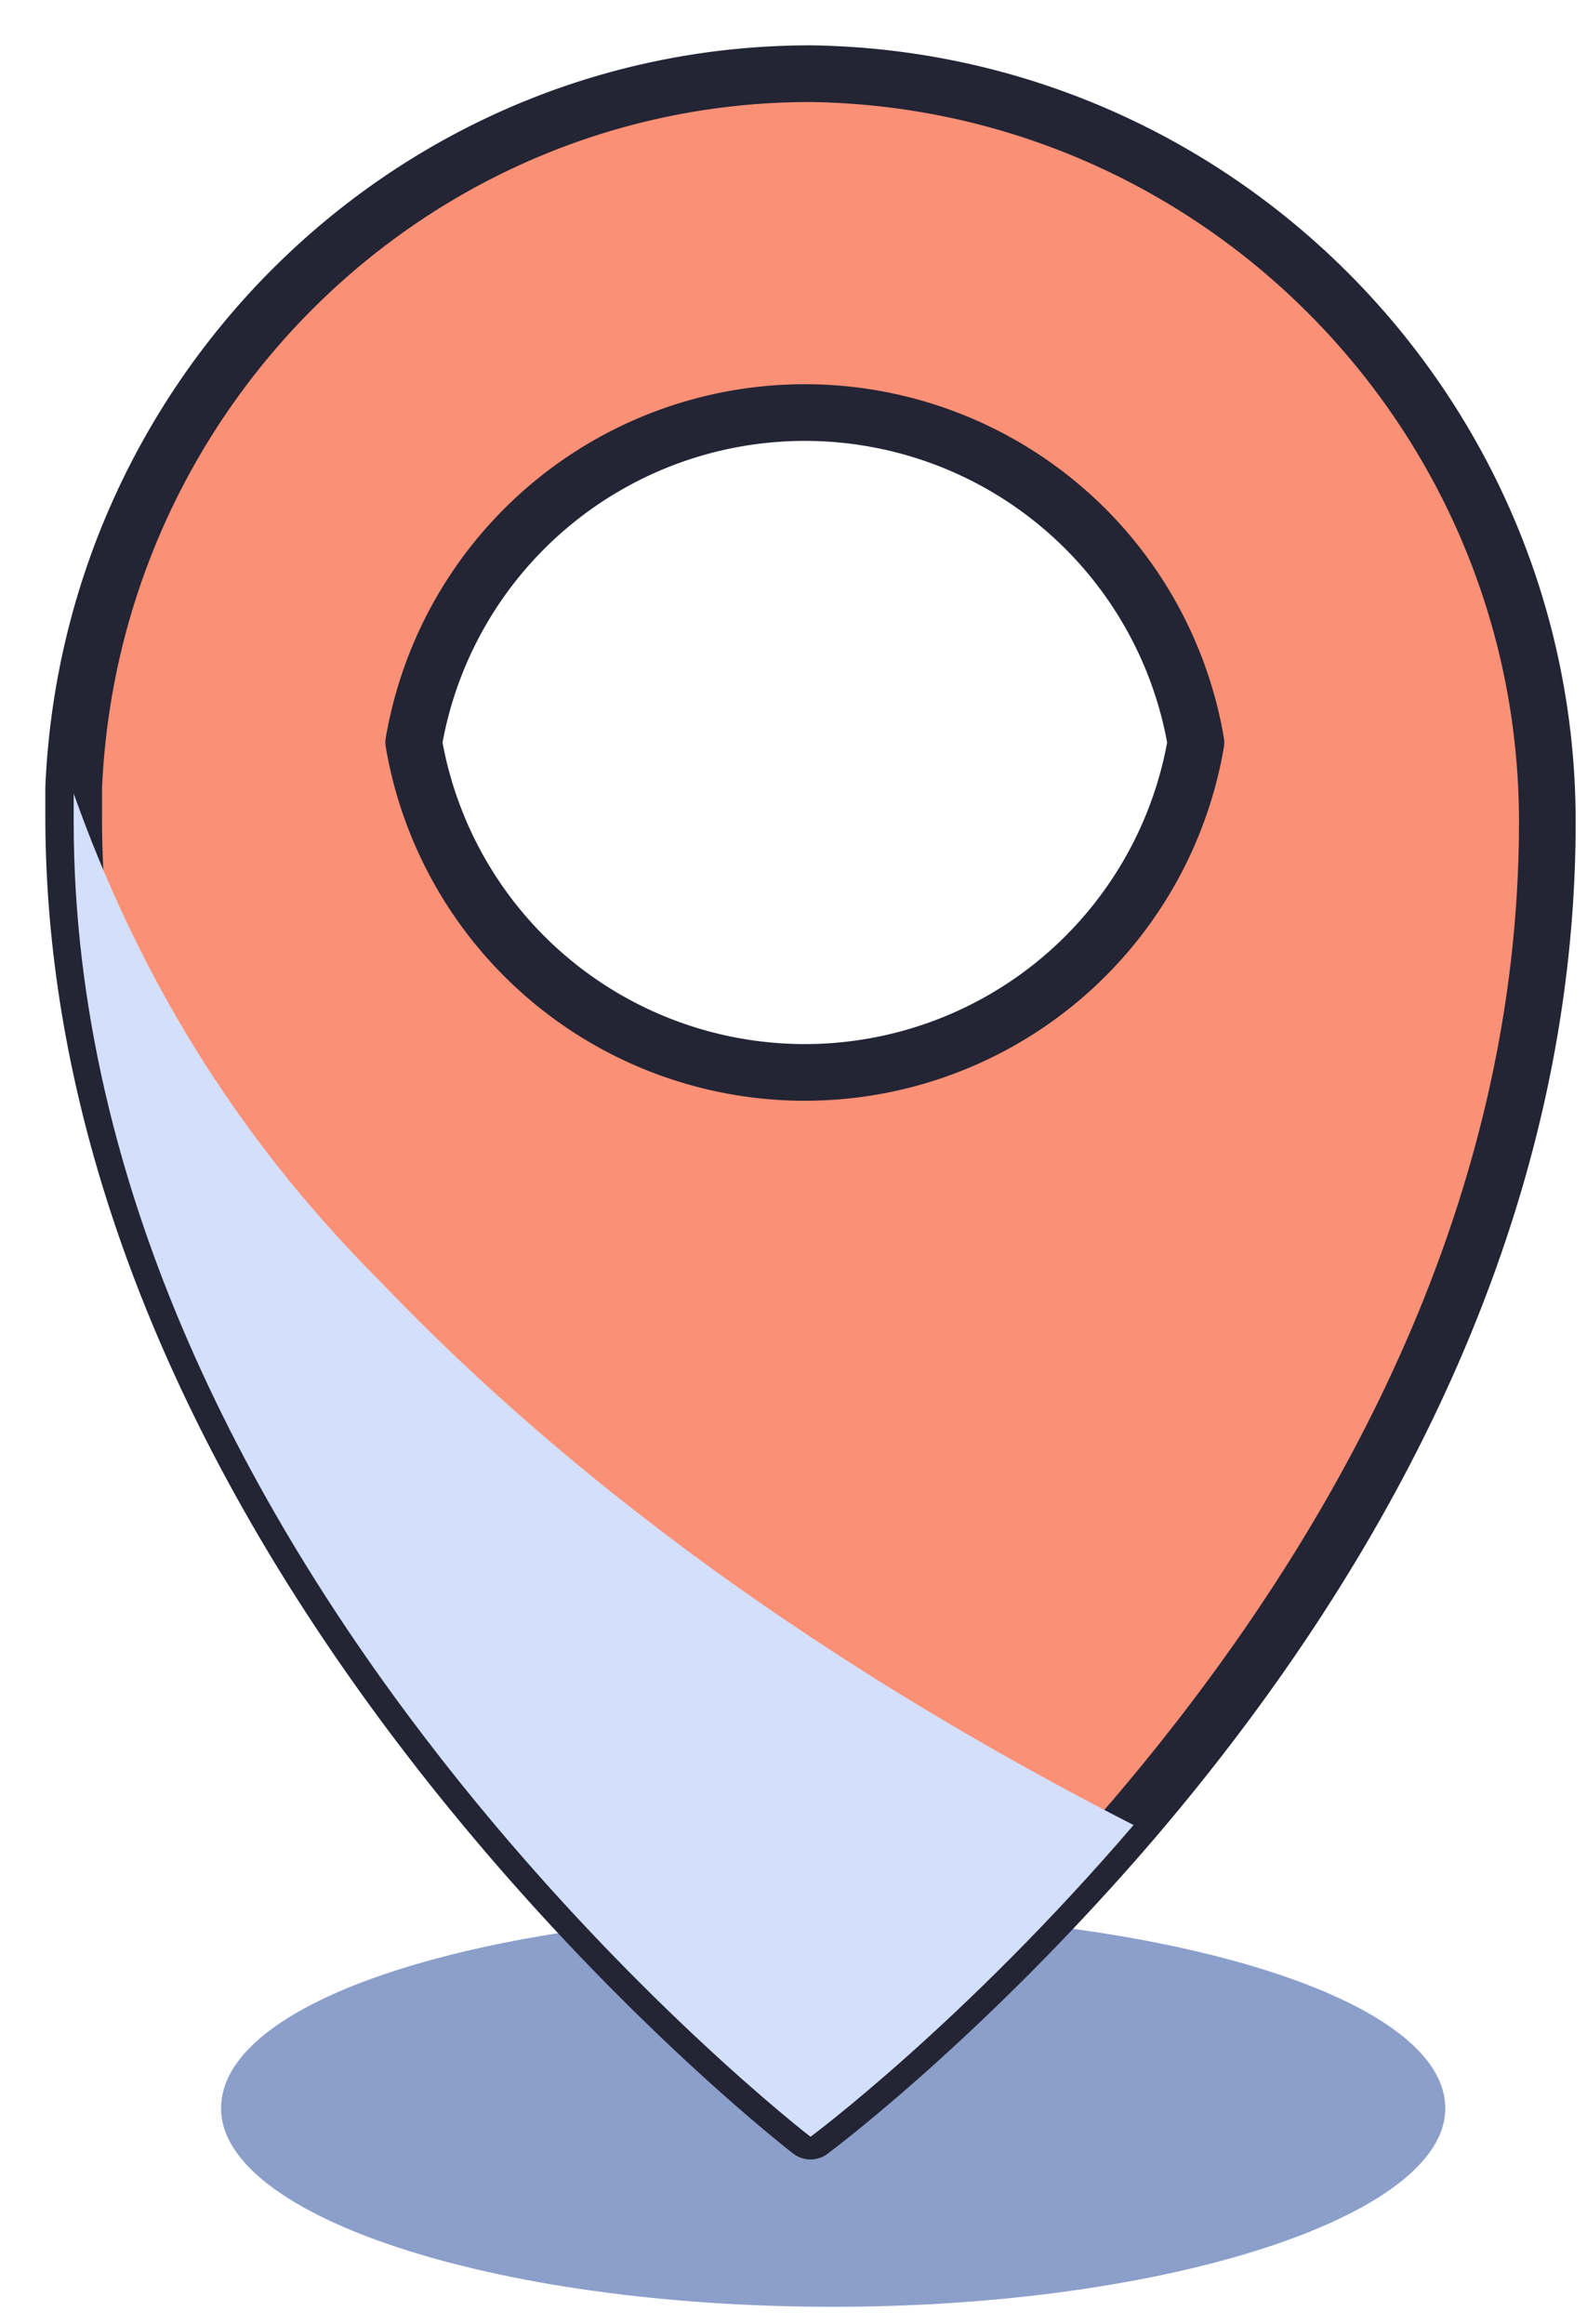
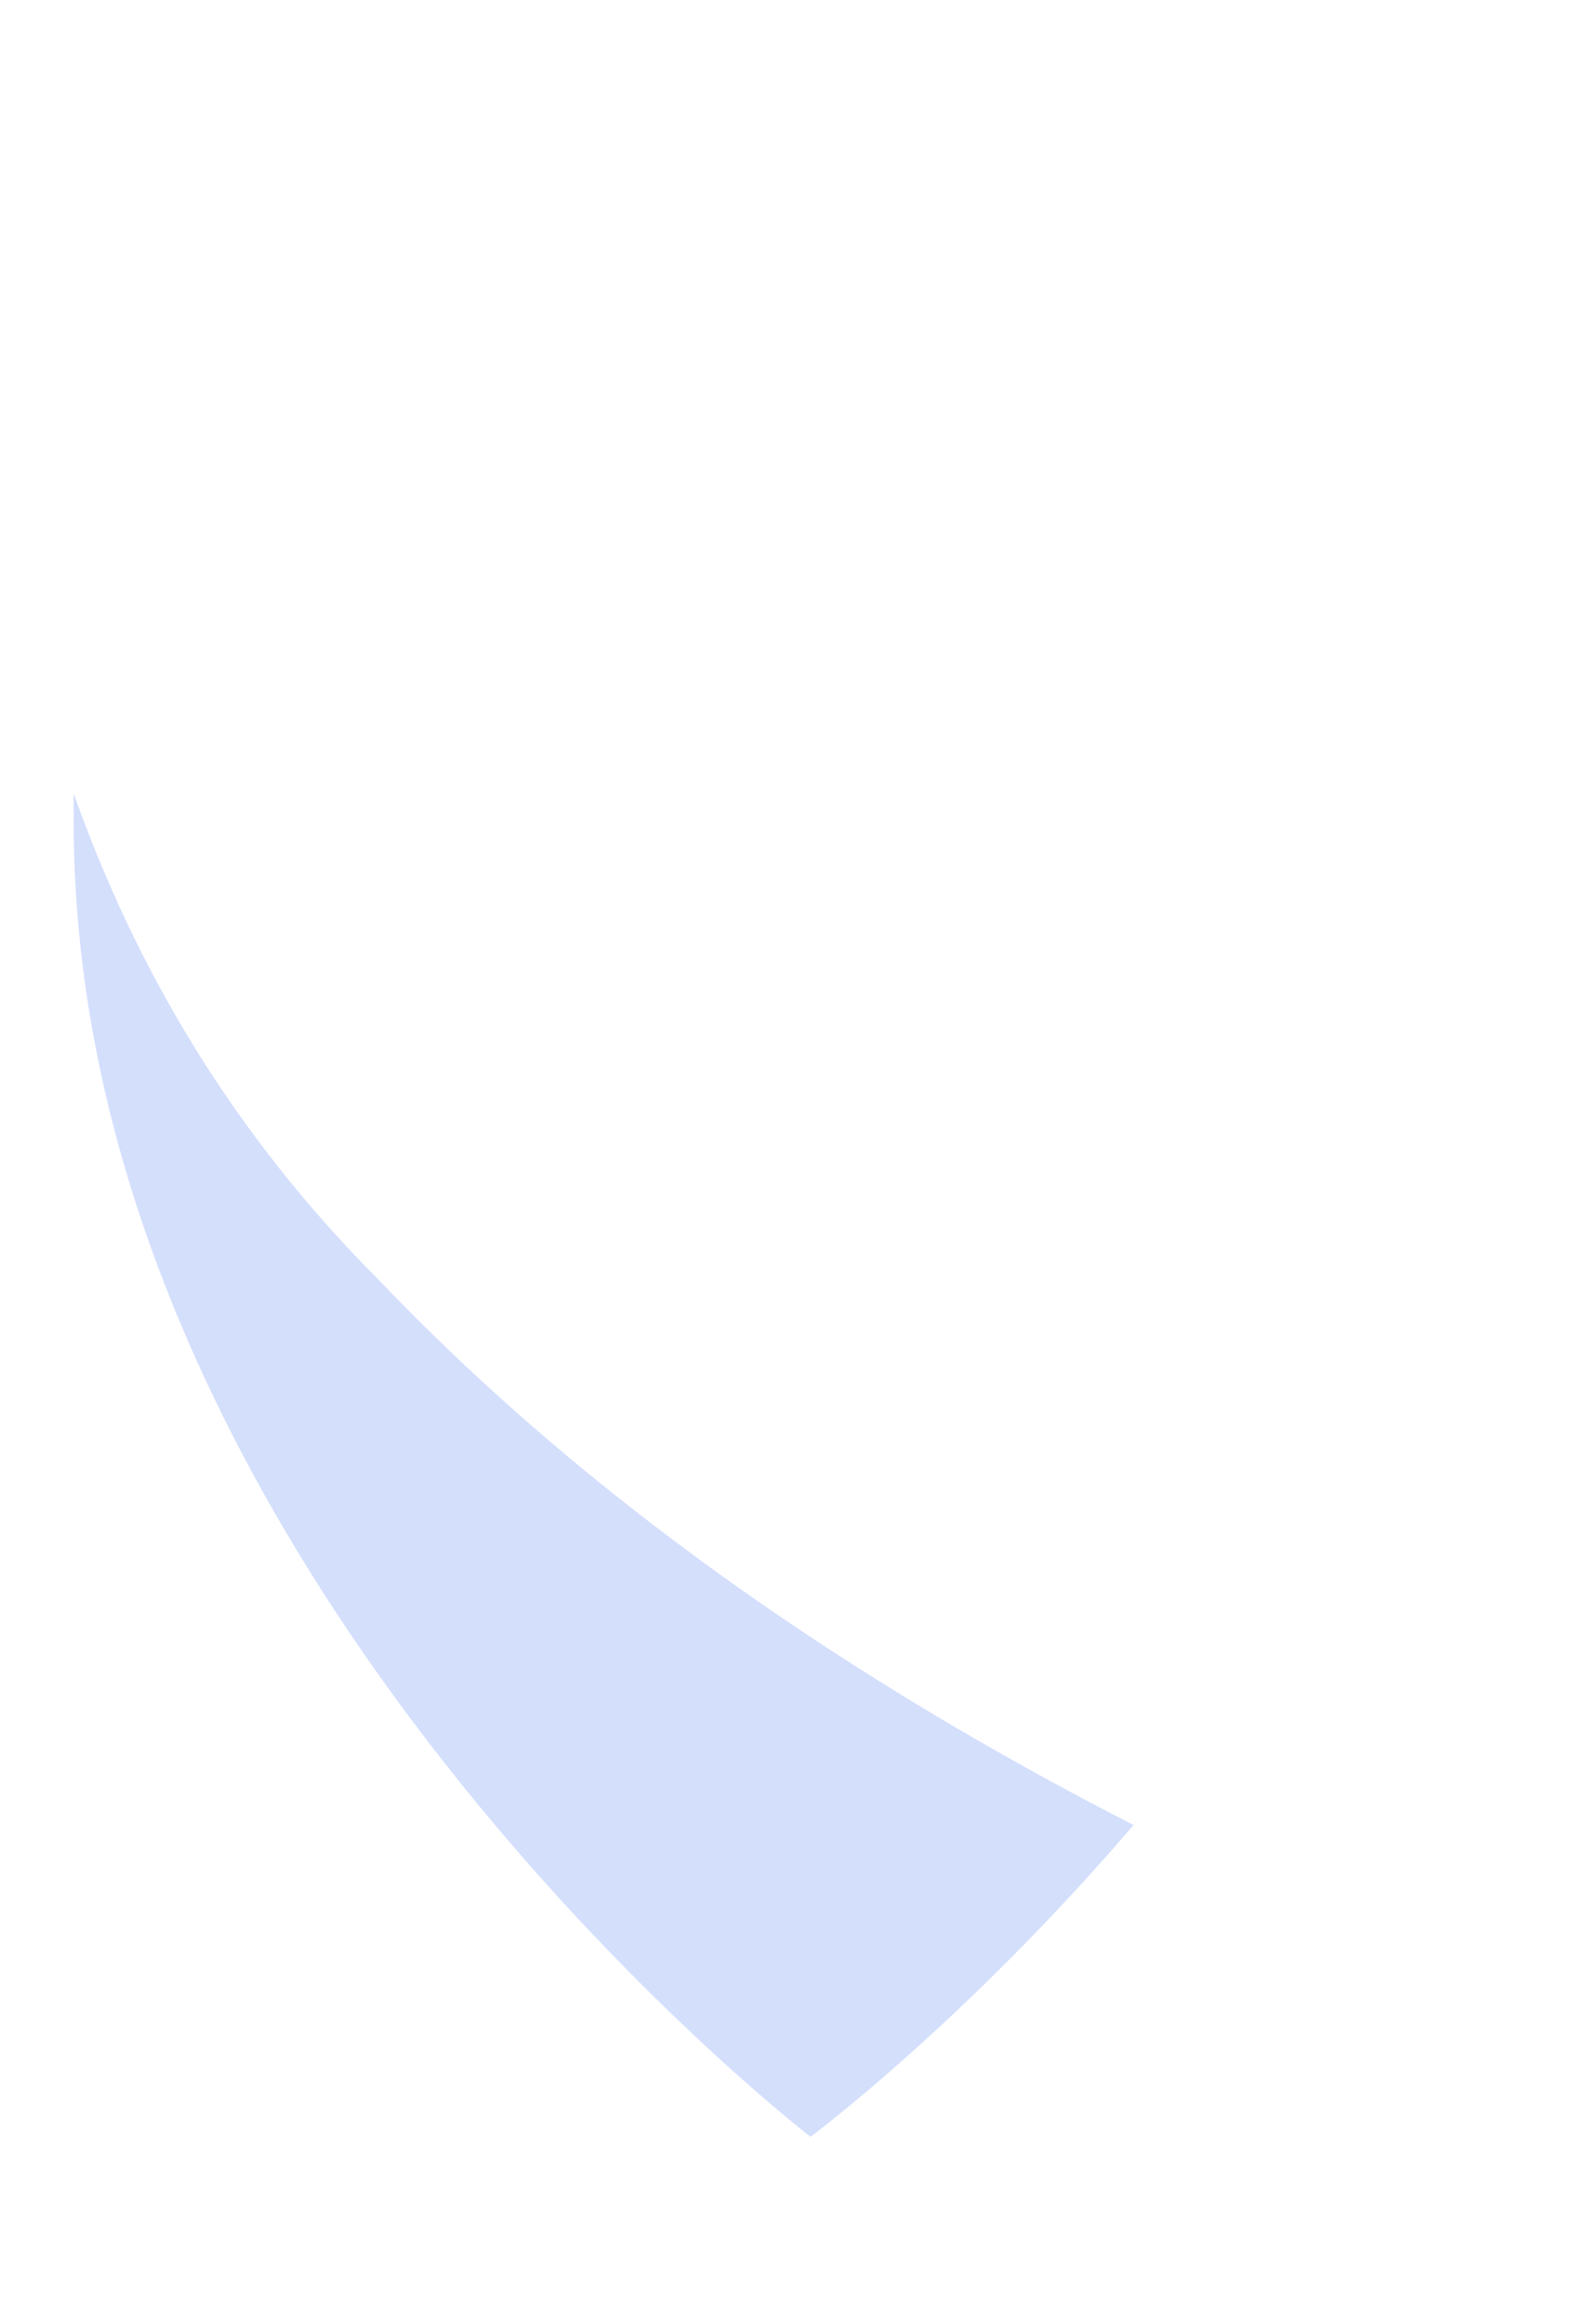
<svg xmlns="http://www.w3.org/2000/svg" viewBox="0 0 28 41">
-   <path fill="#8c9fca" fill-rule="evenodd" d="M25.5 37.2c0 1.9-4.9 3.5-10.8 3.5-6 0-10.8-1.6-10.8-3.5 0-1.5 2.8-2.7 6.7-3.2 2.3 2.3 4 3.6 4 3.6s1.8-1.3 4.1-3.6c3.9.5 6.8 1.7 6.8 3.2" clip-rule="evenodd" style="mix-blend-mode:multiply" />
-   <path fill="#fa9075" fill-rule="evenodd" stroke="#232434" stroke-linecap="round" stroke-linejoin="round" d="M27.3 14.5c0 7.4-3.8 13.5-7.3 17.6-3 3.5-5.7 5.5-5.7 5.5s-13-10-13-23.2v-.5c.3-7 6-12.6 13-12.6 7.2.1 13 6 13 13.2zm-6.2-1.4a7 7 0 0 0-13.8 0 7 7 0 0 0 13.8 0z" clip-rule="evenodd" />
  <path fill="#d4dffc" fill-rule="evenodd" d="M20 32.2c-3 3.5-5.7 5.5-5.7 5.5s-13-10-13-23.2V14c1.1 3.1 2.8 6 5.4 8.6 4.2 4.4 9.2 7.5 13.3 9.6" clip-rule="evenodd" style="mix-blend-mode:multiply" />
</svg>